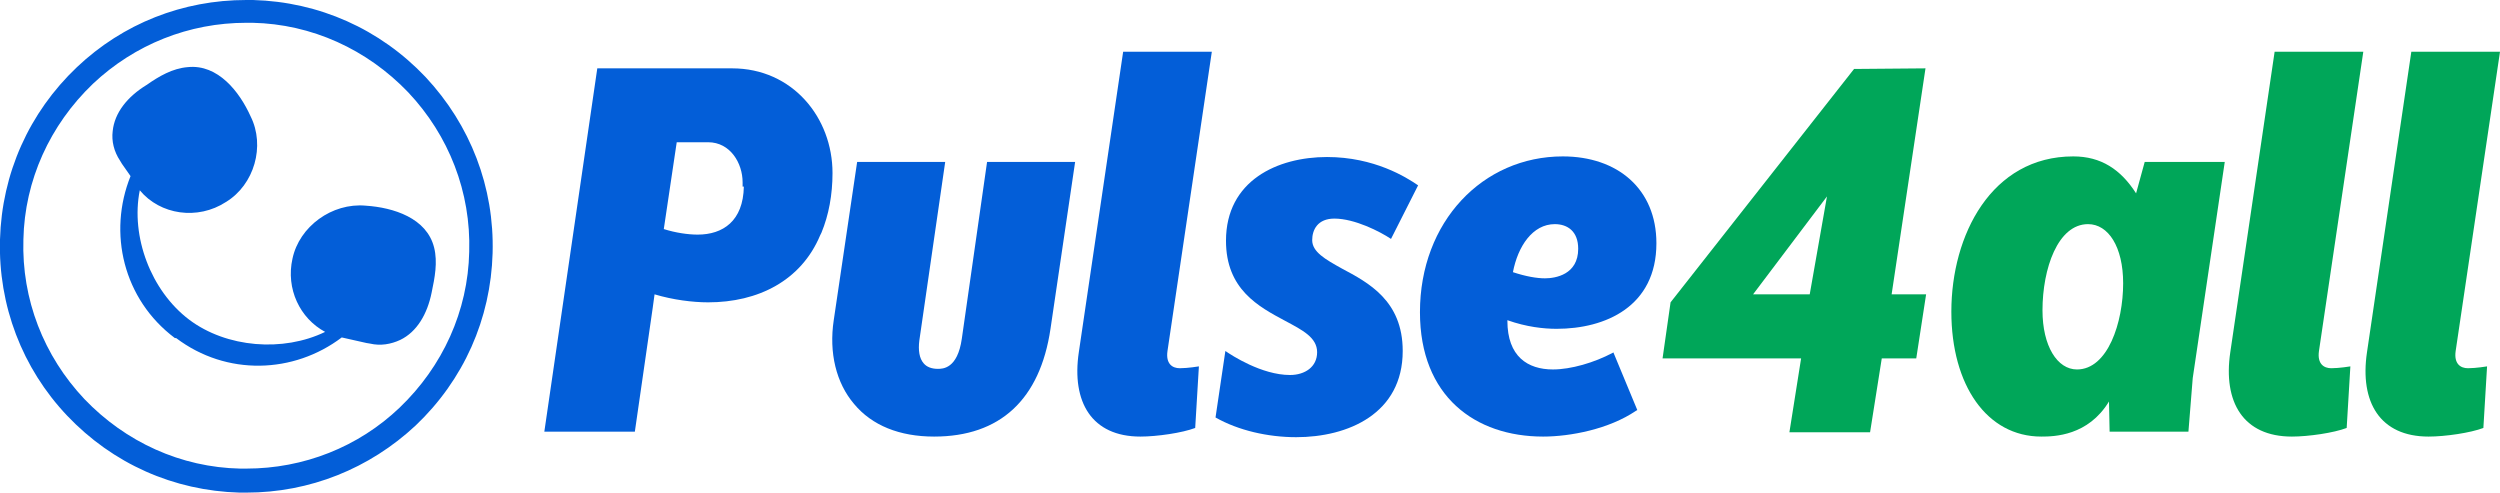
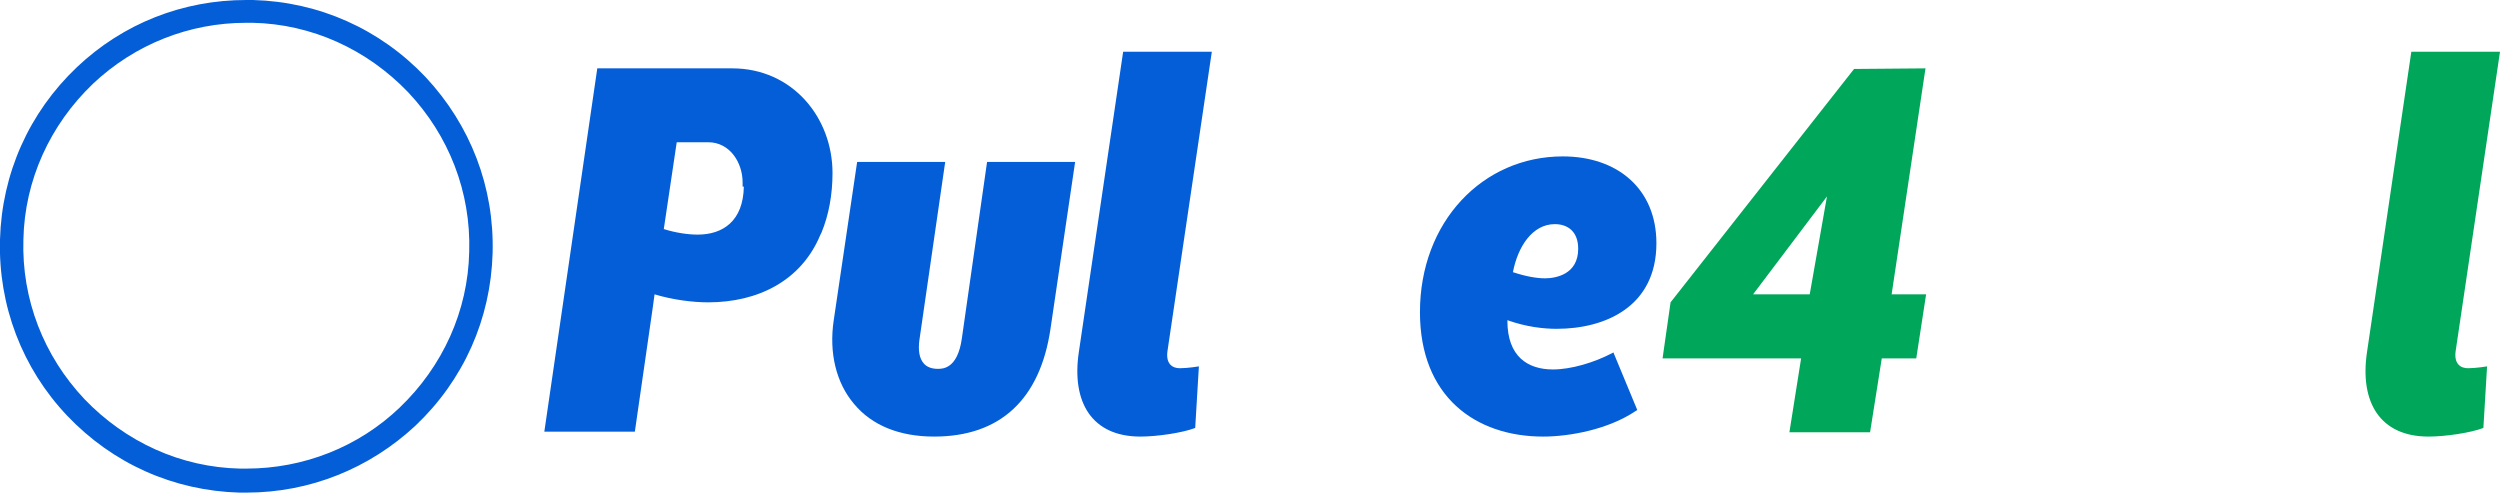
<svg xmlns="http://www.w3.org/2000/svg" id="Laag_4" x="0px" y="0px" viewBox="0 0 406 80" style="enable-background:new 0 0 406 80;" xml:space="preserve">
  <style type="text/css">	.st0{fill:#035ED8;}	.st1{fill:#00A659;}</style>
  <g>
    <g>
-       <path class="st0" d="M47.5,42c-1.1,4.9,1.2,9.7,5.3,11.9c-6.8,3.3-16,2.6-22.1-2l0,0l0,0l0,0c-6.2-4.7-9.5-13.5-8-21   c3.3,4,9.4,4.9,14,1.9c4.6-2.8,6.4-9.1,4-13.9c-1.8-4-5.3-8.5-10.2-8c-2.5,0.2-4.7,1.5-6.7,2.9l0,0c-3.1,1.9-5.2,4.5-5.5,7.5   c-0.2,1.6,0.2,3.3,1.2,4.8l0.3,0.5l1.4,2c-3.7,9.2-1.2,20,7.2,26.3c0,0,0,0,0.1,0l0,0h0.1c8.2,6.2,19.1,5.8,26.9-0.1l4,0.9   l0.6,0.1c1.7,0.4,3.4,0.1,4.9-0.6c2.7-1.3,4.4-4.2,5.1-7.7l0,0c0.5-2.4,1-4.9,0.4-7.3c-1.2-4.8-6.6-6.5-11.1-6.8   C53.9,32.9,48.6,36.8,47.5,42z" />
-     </g>
+       </g>
    <path class="st0" d="M40,80c-0.4,0-0.8,0-1.1,0c-10.7-0.3-20.6-4.7-28-12.5C3.6,59.8-0.3,49.6,0,38.9s4.7-20.6,12.5-28  C20,3.8,29.7,0,40,0c0.4,0,0.7,0,1.1,0c10.7,0.3,20.6,4.7,28,12.5c7.3,7.8,11.2,17.9,10.9,28.6c-0.3,10.7-4.7,20.6-12.5,28  C60,76.1,50.3,80,40,80L40,80z M40,3.7c-9.3,0-18.1,3.5-24.9,9.9C8.1,20.3,4,29.3,3.8,38.9c-0.3,9.7,3.3,18.9,9.9,25.9  c6.7,7,15.7,11.1,25.3,11.3c0.3,0,0.7,0,1,0c9.3,0,18.2-3.5,24.9-9.9c7-6.7,11.1-15.7,11.3-25.3c0.3-9.7-3.3-18.9-9.9-25.9  C59.6,8,50.6,3.9,41,3.7C40.6,3.7,40.3,3.7,40,3.7z" />
    <g>
-       <path class="st1" d="M342.5,65.2c-3.4,5.6-8.9,5.7-11,5.7c-8.8,0-14.6-8.3-14.6-20.3c0-12.4,6.5-25.2,19.8-25.2   c4.5,0,7.7,2.1,10.2,6l1.4-5.1h13l-5.2,35.1l-0.7,8.7h-12.8L342.5,65.2z M344.8,46c0-5.9-2.4-9.6-5.7-9.6c-4.9,0-7.4,7.2-7.4,14   c0,5.8,2.4,9.6,5.6,9.6C342.3,60,344.8,52.4,344.8,46z" />
-       <path class="st1" d="M383.8,8.4L376.6,57c-0.3,2.1,0.8,2.8,2,2.8c1.3,0,3.1-0.3,3.1-0.3l-0.6,10c-2.1,0.8-6.2,1.4-8.9,1.4   c-7.9,0-11.2-5.6-10-13.7l7.2-48.8H383.8z" />
      <path class="st1" d="M406,8.4L398.8,57c-0.3,2.1,0.8,2.8,2,2.8c1.3,0,3.1-0.3,3.1-0.3l-0.6,10c-2.1,0.8-6.2,1.4-8.9,1.4   c-7.9,0-11.2-5.6-10-13.7l7.2-48.8H406z" />
      <path class="st0" d="M196.8,8.4L189.6,57c-0.3,2.1,0.8,2.8,2,2.8c1.3,0,3.1-0.3,3.1-0.3l-0.6,10c-2.1,0.8-6.2,1.4-8.9,1.4   c-7.9,0-11.2-5.6-10-13.7l7.2-48.8H196.8z" />
      <path class="st0" d="M253.8,25.4c8.9,0,15.2,5.3,15.2,14.1c0,10.3-8.3,13.9-16.2,13.9c-2.1,0-4.9-0.3-8-1.4c0,0.1,0,0,0,0.1   c0,5.8,3.3,7.9,7.4,7.9c2.9,0,6.7-1.1,9.7-2.7c0,0,0.1,0,0.1-0.1l3.9,9.4c-0.1,0-0.1,0.1-0.2,0.1c-4.4,3-10.7,4.2-15.1,4.2   c-11,0-20-6.5-20-20.2C230.6,36,240.8,25.4,253.8,25.4z M250.9,45.2c1.7,0,5.4-0.6,5.4-4.8c0-2.8-1.7-4-3.8-4   c-3.6,0-6,3.6-6.8,7.8C247.8,44.9,249.6,45.2,250.9,45.2z" />
      <path class="st0" d="M151.7,70.9c-5.6,0-10.1-1.8-13-5.3c-2.9-3.4-4.1-8.3-3.3-13.6l3.8-25.7h14.3l-4.2,29c-0.2,1.6,0,2.9,0.7,3.7   c0.5,0.6,1.3,0.9,2.3,0.9c0.8,0,3.2,0,3.9-4.9l4.1-28.7h14.3l-4,27.1C168.9,64.9,162.4,70.9,151.7,70.9z" />
-       <path class="st0" d="M199,57c1,0.7,5.9,3.9,10.5,3.9c2.4,0,4.4-1.3,4.4-3.7c0-2.4-2.4-3.6-5.2-5.1c-4.3-2.3-9.6-5.1-9.6-13   c0-9.8,8.4-13.6,16.4-13.6c7.7,0,12.9,3.3,14.8,4.6l-4.4,8.7c-1.8-1.2-5.9-3.3-9.2-3.3c-2.7,0-3.6,1.8-3.6,3.5   c0,1.9,2.1,3.1,4.8,4.6c4.3,2.3,9.9,5.2,9.9,13.4c0,10.2-8.9,14-17.3,14c-4.6,0-9.4-1.1-13.1-3.2L199,57z" />
      <path class="st0" d="M118.9,11.1H97l-8.6,59h14.7L106,50l0.3-2.2c3,0.9,6.2,1.3,8.7,1.3c8.1,0,15.1-3.5,18.2-10.9l0.2-0.4   c1.2-2.9,1.8-6.2,1.8-9.7C135.2,19.1,128.7,11.1,118.9,11.1z M120.8,30.3c-0.1,5.6-3.4,7.8-7.5,7.8c-1.6,0-3.6-0.3-5.5-0.9   l2.1-14.1h5.1c3.6,0,5.6,3.4,5.6,6.5v0.7H120.8z" />
      <g>
        <path class="st1" d="M284.7,47.8h9.2l2.8-15.9L284.7,47.8z M312.7,11.1l-5.5,36.7h5.6l-1.6,10.4h-5.6l-1.9,12h-13.1l1.9-12H270    l1.3-9.1l29.8-37.9L312.7,11.1L312.7,11.1z" />
      </g>
    </g>
  </g>
</svg>